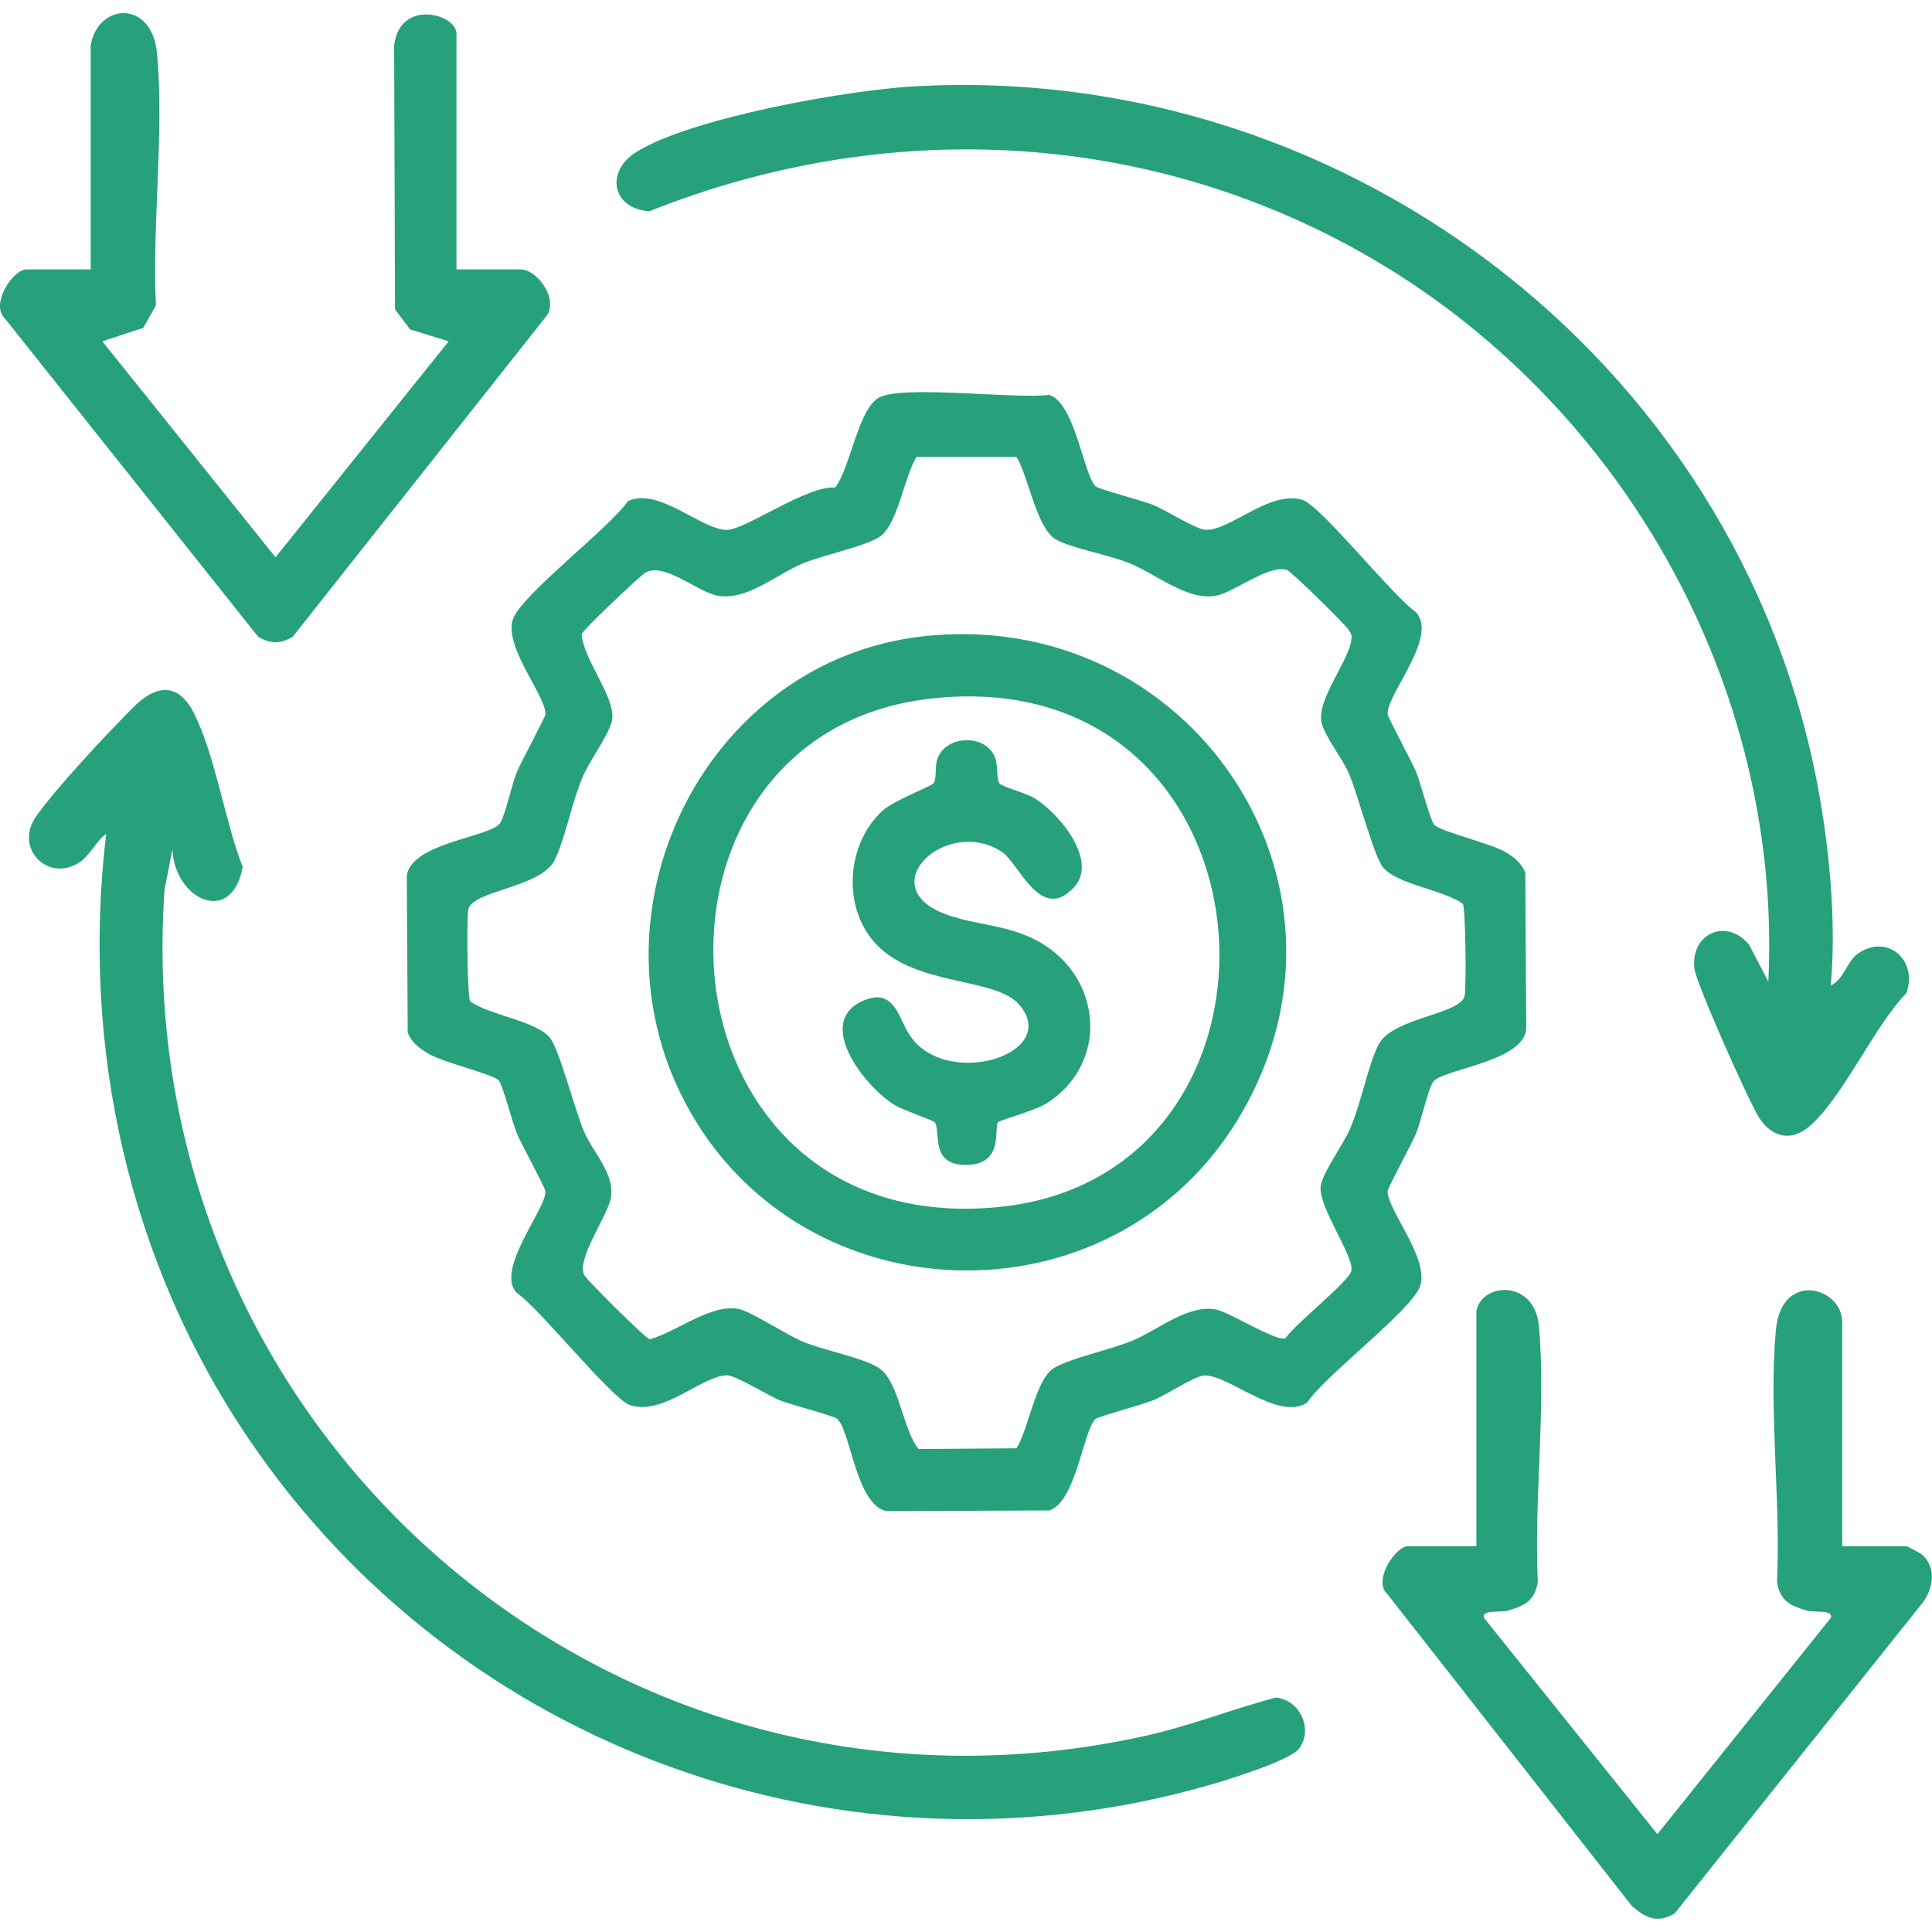
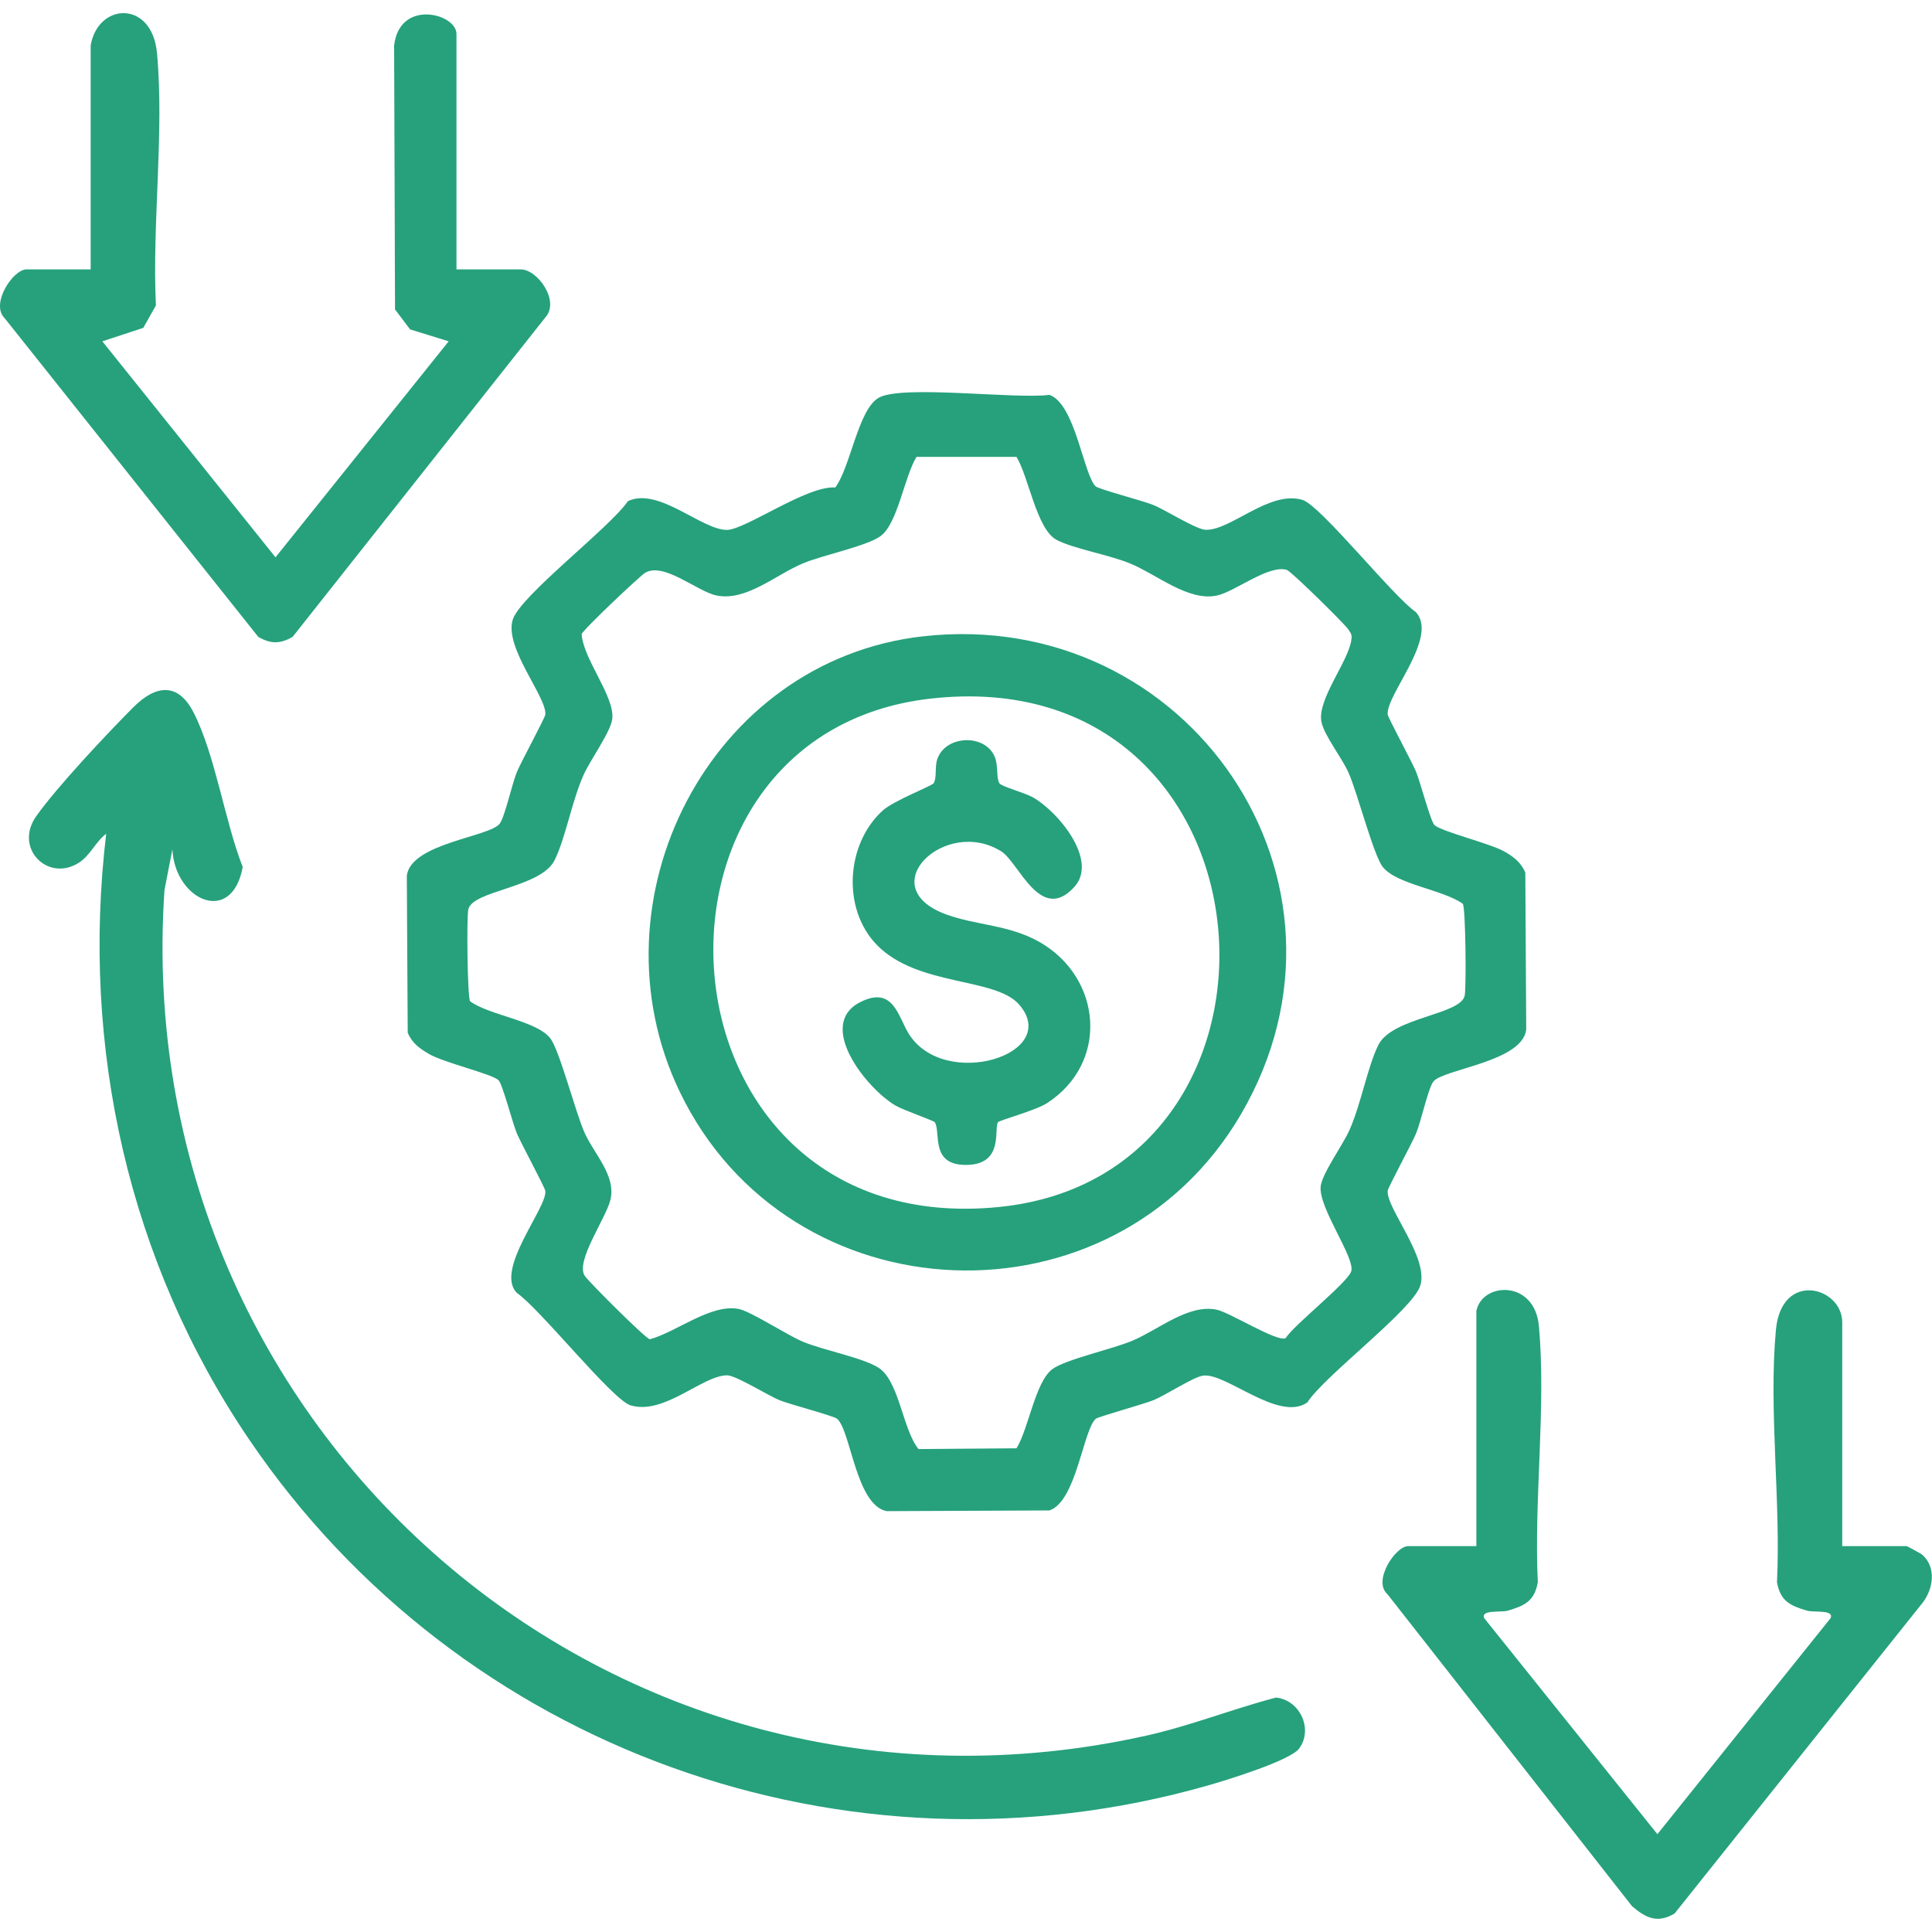
<svg xmlns="http://www.w3.org/2000/svg" id="Layer_1" version="1.1" viewBox="0 0 300 300">
  <defs>
    <style>
      .st0 {
        fill: #26a17c;
      }
    </style>
  </defs>
  <path class="st0" d="M170.17,75.54c.51.44,7.34,2.23,8.91,2.87,1.94.78,6.64,3.82,8.16,3.86,3.9.09,9.89-6.18,15-4.65,2.81.84,14.09,15.02,17.62,17.43,3.56,3.89-4.67,12.86-4.38,15.9.05.49,3.75,7.32,4.4,8.87s2.26,7.76,2.88,8.31c1.17,1.02,8.54,2.82,10.76,4.05,1.46.8,2.67,1.74,3.33,3.32l.14,24.38c-.62,5.04-12.96,6.12-14.43,8.08-.8,1.06-1.91,6.22-2.68,8.06-.65,1.55-4.35,8.37-4.4,8.87-.26,2.69,6.43,10.4,5.06,14.74-1.18,3.75-14.82,13.94-17.54,18.14-4.45,3.1-12.66-4.69-16.21-4.16-1.54.23-5.74,3.02-7.71,3.82-1.51.61-8.56,2.56-8.92,2.87-1.95,1.63-3.02,12.87-7.22,14.24l-25.25.11c-4.79-.92-5.58-12.53-7.71-14.35-.51-.44-7.34-2.23-8.91-2.87-1.85-.75-6.81-3.88-8.17-3.87-3.84.01-9.77,6.23-14.99,4.66-2.81-.84-14.09-15.02-17.62-17.43-3.61-3.53,4.81-13.41,4.38-15.89-.1-.59-3.72-7.28-4.4-8.88s-2.25-7.76-2.88-8.31c-1.14-.99-8.45-2.7-10.76-4.04-1.45-.84-2.67-1.71-3.32-3.32l-.14-24.38c.66-5.05,12.87-6,14.43-8.08.8-1.07,1.91-6.21,2.68-8.06.65-1.55,4.35-8.37,4.4-8.87.26-2.69-6.43-10.4-5.06-14.74,1.17-3.73,15.07-14.27,17.88-18.4,4.76-2.27,11.52,4.54,15.42,4.46,2.86-.06,12.45-6.93,16.77-6.58,2.37-3.1,3.55-12.12,6.76-13.94,3.6-2.05,21.28.26,26.5-.45,4.05,1.4,5.34,12.63,7.22,14.24ZM157.84,70.94h-15.52c-1.86,2.97-2.91,10.3-5.55,12.28-2.1,1.57-9.01,2.97-12.07,4.25-4.31,1.81-8.84,5.95-13.47,4.99-2.97-.62-8.16-5.23-11.05-3.52-.77.45-9.69,8.87-9.86,9.53.24,3.86,5.1,9.61,4.76,13.11-.19,2-3.48,6.49-4.51,8.85-1.79,4.09-2.76,9.68-4.43,13.1-2.12,4.36-12.87,4.7-13.43,7.73-.26,1.43-.14,13.5.29,14.22,2.99,2.19,10.22,2.98,12.42,5.71,1.44,1.79,3.88,11.34,5.32,14.63s4.96,6.69,4.05,10.48c-.69,2.87-5.49,9.56-3.99,11.81.61.92,9.41,9.72,10.1,9.85,4.17-1.13,9.44-5.53,13.79-4.71,1.86.35,7.51,4.06,10.01,5.1,3.22,1.34,9.22,2.45,11.7,4.02,3.23,2.04,3.75,9.59,6.23,12.64l15.21-.12c1.86-2.97,2.91-10.3,5.55-12.28,2.05-1.53,9.32-3.1,12.48-4.44,4.09-1.74,8.67-5.72,13.06-4.8,2.06.43,9.4,5.07,10.69,4.42,1.42-2.17,9.78-8.73,10.21-10.43.55-2.13-5.08-9.8-4.76-13.11.19-2,3.48-6.49,4.51-8.85,1.79-4.09,2.76-9.68,4.43-13.1,2.12-4.36,12.87-4.7,13.43-7.73.26-1.43.14-13.5-.29-14.22-2.99-2.19-10.22-2.98-12.42-5.71-1.44-1.79-3.88-11.34-5.32-14.63-1.02-2.33-3.81-5.83-4.22-7.91-.68-3.48,4.15-9.32,4.64-12.69.13-.87-.03-1.02-.47-1.68-.59-.89-8.91-9.06-9.54-9.24-2.85-.84-8.06,3.4-10.88,3.99-4.43.93-9.28-3.26-13.47-4.99-3.21-1.33-8.99-2.34-11.44-3.68-3.07-1.67-4.32-9.82-6.18-12.85Z" />
  <path class="st0" d="M26.77,131.89l-1.23,6.32c-5.71,84,69.7,149.75,152.46,131.3,6.89-1.54,13.34-4.13,20.13-5.91,3.7.35,5.82,4.88,3.61,7.9-1.38,1.89-11.4,4.96-14.19,5.75-56.15,16.04-116.21-5.65-148.82-53.66-18.74-27.59-26.2-60.96-22.24-94.12-1.64,1.22-2.48,3.38-4.25,4.5-4.83,3.06-10.11-2.28-6.62-7.22,3.16-4.48,11.04-12.88,15.1-16.94,3.48-3.48,6.95-3.92,9.39.92,3.37,6.69,4.78,16.75,7.58,23.9-1.71,9.22-10.55,5.12-10.92-2.74Z" />
-   <path class="st0" d="M284.27,153.04c1.92-.83,2.6-3.77,4.07-4.85,4.65-3.41,9.55.9,7.68,6.03-4.97,5.04-10.18,16.84-15.35,20.91-2.83,2.22-5.66,1.3-7.53-1.6-1.55-2.4-9.84-20.97-10.05-23.21-.53-5.46,5.04-7.8,8.49-3.64l3.01,5.74c2.21-46.24-23.06-90.56-63.05-113.13-34.17-19.28-74.35-20.97-110.71-6.49-5.76-.36-6.96-6.17-1.94-9.25,8.63-5.3,32.71-9.56,43.05-10.14,68.27-3.87,130.14,44.69,140.95,112.29,1.41,8.79,2.17,18.54,1.39,27.33Z" />
  <path class="st0" d="M14.08,7.07C15.18.41,23.61-.07,24.38,8.26c1.14,12.37-.78,26.6-.17,39.17l-1.96,3.48-6.36,2.09,26.89,33.54,26.89-33.54-5.99-1.85-2.34-3.1-.14-40.99c.85-7.29,9.68-4.95,9.68-1.8v36.57h9.97c2.65,0,6.13,4.94,3.83,7.46l-39.24,49.6c-1.93,1.12-3.41,1.12-5.34,0L.74,49.43c-2.29-2.19,1.27-7.6,3.37-7.6h9.97V7.07Z" />
  <path class="st0" d="M229.26,203.52c.94-4.47,9.05-4.81,9.7,2.39,1.14,12.57-.79,27.01-.17,39.78-.52,2.94-2.04,3.64-4.66,4.41-1.07.32-4.25-.2-3.66,1.17l26.89,33.54,26.89-33.54c.6-1.37-2.59-.85-3.66-1.17-2.62-.77-4.13-1.47-4.66-4.41.61-12.56-1.31-26.8-.17-39.17.86-9.3,10.3-6.7,10.3-1.19v34.75h9.97c.14,0,2.3,1.18,2.53,1.4,2.09,1.93,1.65,5.11.09,7.26l-38.63,48.4c-2.64,1.54-4.41.73-6.6-1.15l-37.98-48.45c-2.33-2.04,1.24-7.46,3.23-7.46h10.58v-36.57Z" />
  <path class="st0" d="M143.3,98.81c41.19-4.64,70.48,38.09,49.41,74.19-19.81,33.93-70.2,31.88-87.18-3.51-14.28-29.77,4.67-66.95,37.77-70.68ZM144.5,108.48c-49.16,5.55-43.72,84.41,10.64,78.94,49.78-5.01,44.37-85.15-10.64-78.94Z" />
-   <path class="st0" d="M166.81,137.74c-5.26,5.75-8.6-3.82-11.32-5.53-8.68-5.47-20.21,5.53-8.57,9.78,4.73,1.73,9.72,1.58,14.47,4.27,9.71,5.51,10.91,18.73,1.2,25.03-1.76,1.14-7.36,2.65-7.61,2.96-.7.86.97,6.39-4.61,6.63-6.06.26-4.22-5.02-5.21-6.61-.18-.28-4.84-1.85-6.14-2.62-4.51-2.67-12.37-12.55-5.42-16.05,5.11-2.58,5.85,2.23,7.5,4.9,5.5,8.89,23.79,3.25,17.18-4.48-3.7-4.32-15.79-2.78-22.13-9.3-5.43-5.59-4.81-15.68.94-20.88,1.63-1.48,7.64-3.83,7.88-4.21.52-.79.17-2.53.55-3.68,1.23-3.83,7.45-4.06,8.95-.42.57,1.37.2,3.29.73,4.11.31.48,3.93,1.47,5.12,2.13,3.89,2.15,10.32,9.79,6.49,13.97Z" />
+   <path class="st0" d="M166.81,137.74c-5.26,5.75-8.6-3.82-11.32-5.53-8.68-5.47-20.21,5.53-8.57,9.78,4.73,1.73,9.72,1.58,14.47,4.27,9.71,5.51,10.91,18.73,1.2,25.03-1.76,1.14-7.36,2.65-7.61,2.96-.7.86.97,6.39-4.61,6.63-6.06.26-4.22-5.02-5.21-6.61-.18-.28-4.84-1.85-6.14-2.62-4.51-2.67-12.37-12.55-5.42-16.05,5.11-2.58,5.85,2.23,7.5,4.9,5.5,8.89,23.79,3.25,17.18-4.48-3.7-4.32-15.79-2.78-22.13-9.3-5.43-5.59-4.81-15.68.94-20.88,1.63-1.48,7.64-3.83,7.88-4.21.52-.79.17-2.53.55-3.68,1.23-3.83,7.45-4.06,8.95-.42.57,1.37.2,3.29.73,4.11.31.48,3.93,1.47,5.12,2.13,3.89,2.15,10.32,9.79,6.49,13.97" />
</svg>